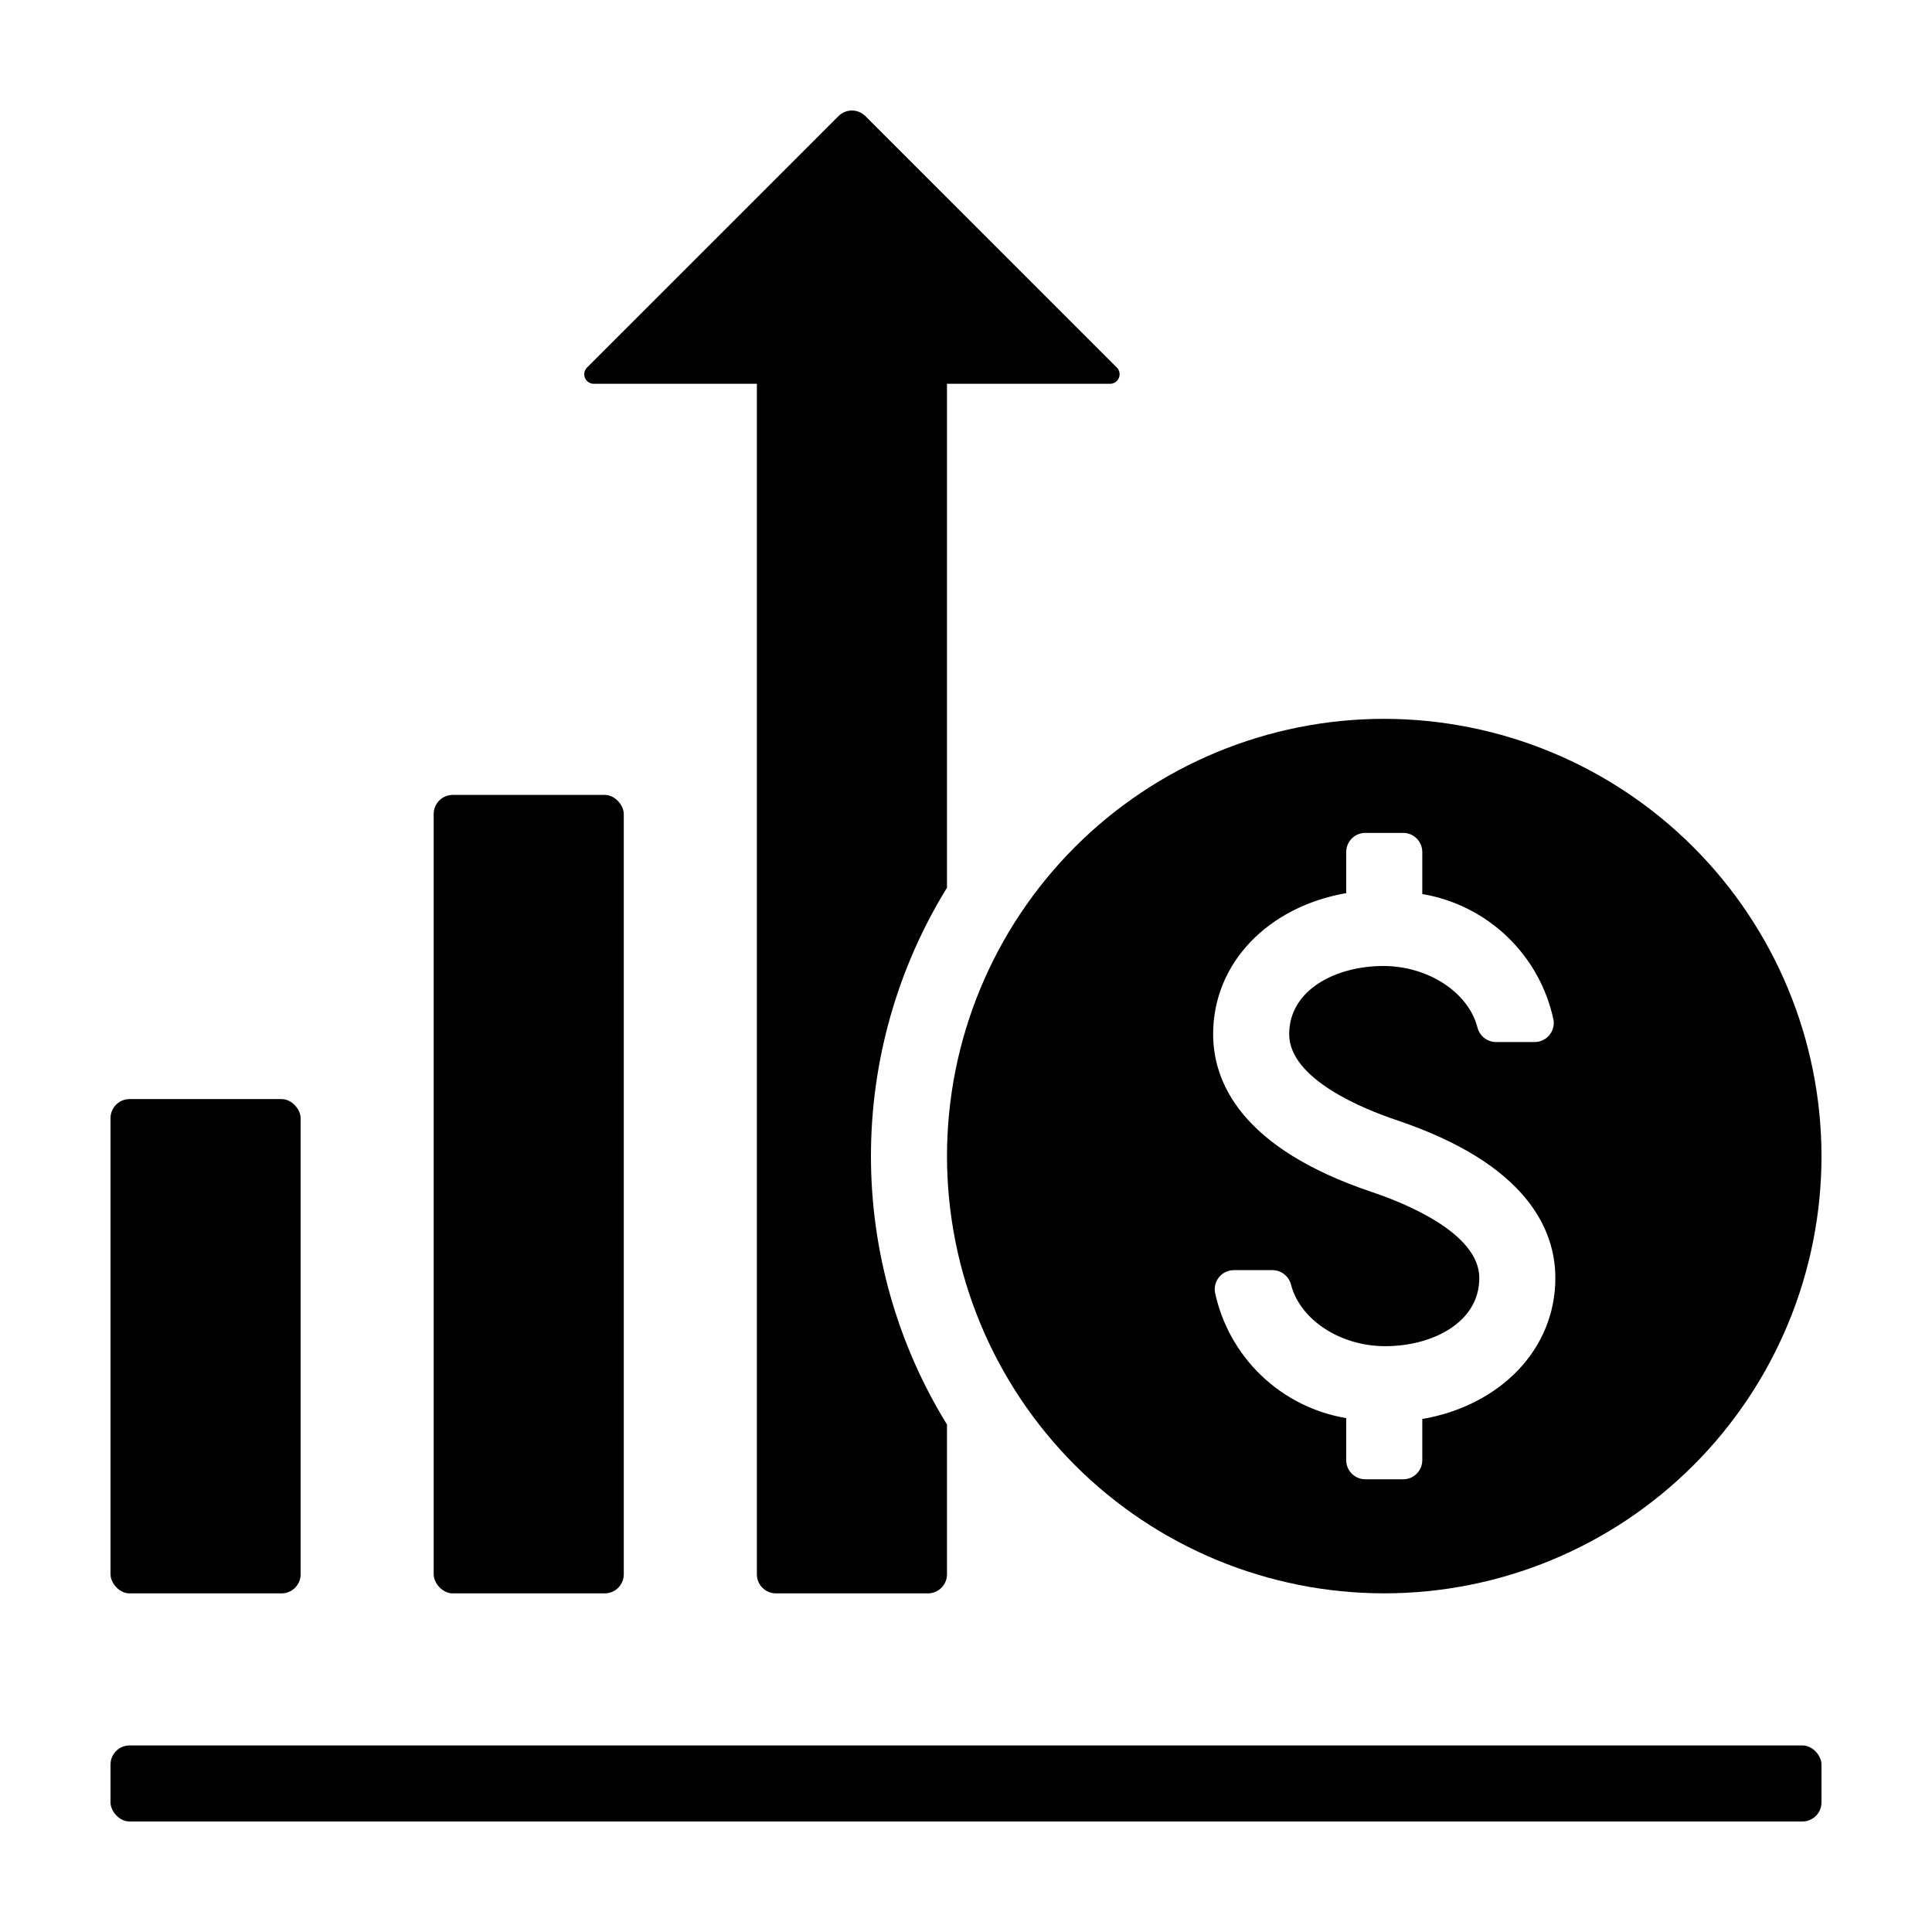
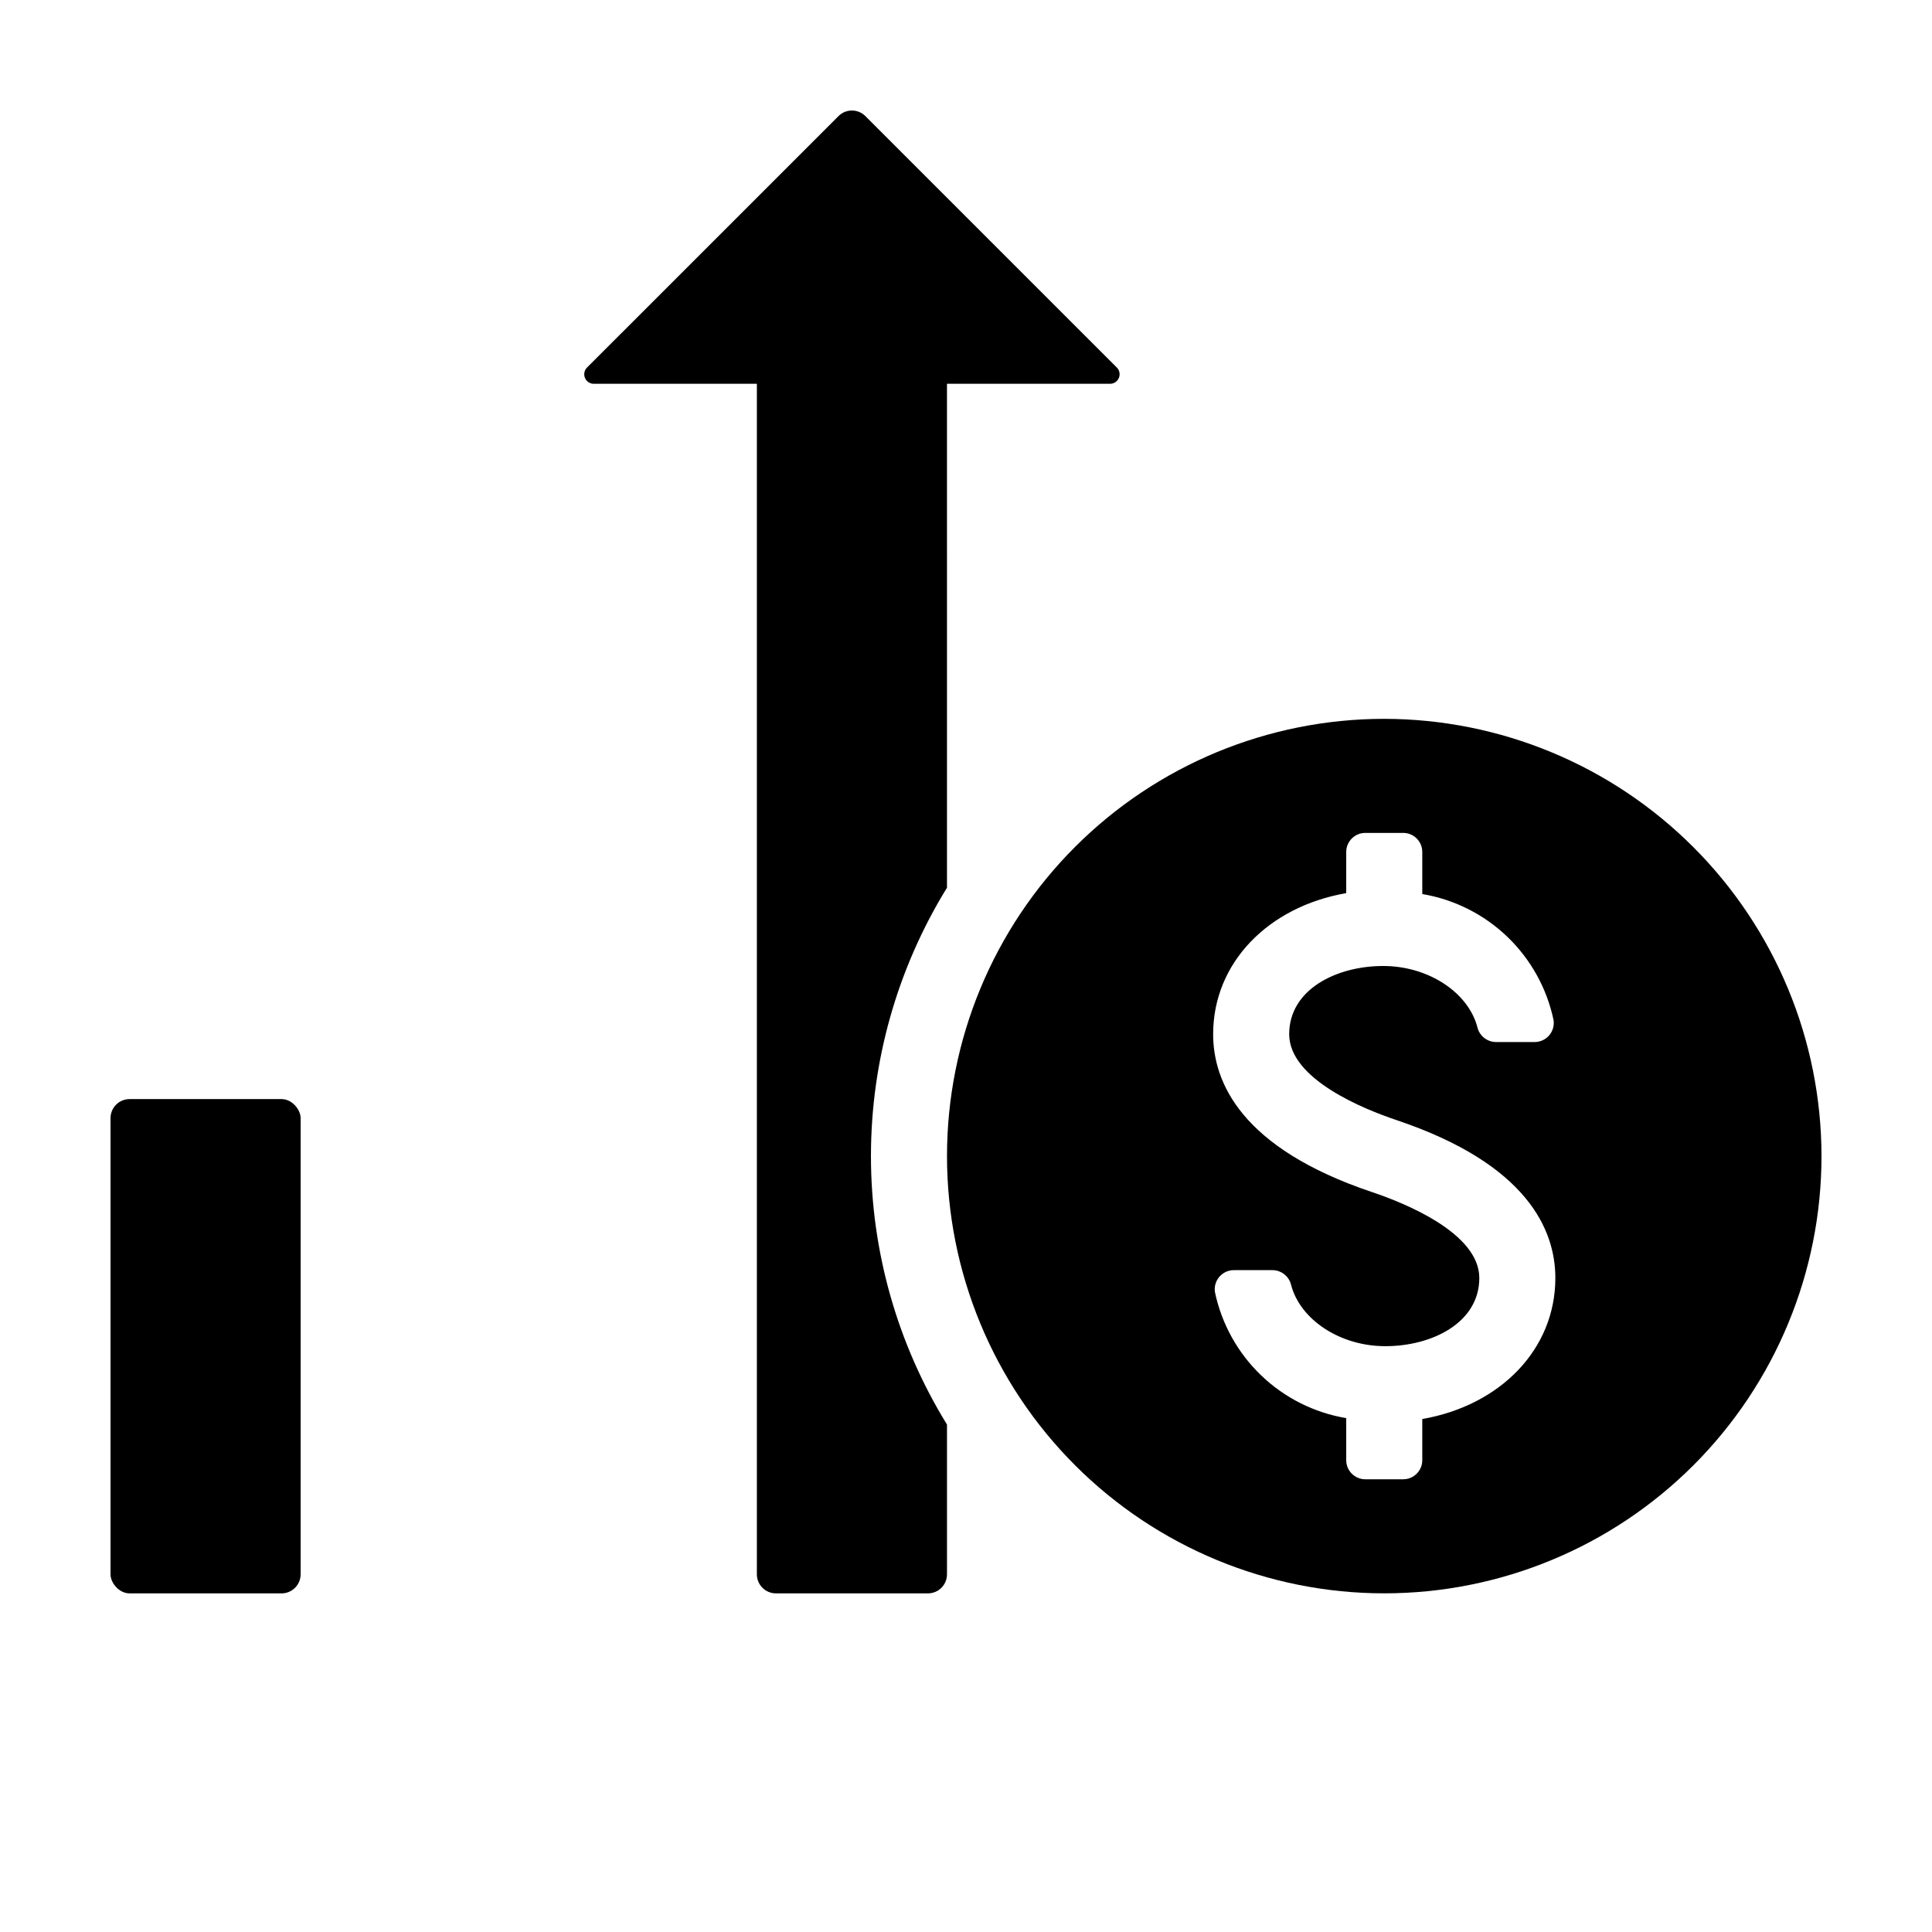
<svg xmlns="http://www.w3.org/2000/svg" fill="#000000" width="800px" height="800px" version="1.1" viewBox="144 144 512 512">
  <g>
    <path d="m510.84 334.5c-30.73 0-60.207 12.207-81.938 33.938-21.73 21.73-33.938 51.207-33.938 81.938 0 30.734 12.207 60.207 33.938 81.938 21.73 21.73 51.207 33.938 81.938 33.938 30.734 0 60.207-12.207 81.938-33.938 21.73-21.73 33.938-51.203 33.938-81.938-0.031-30.723-12.254-60.176-33.977-81.898-21.723-21.723-51.176-33.941-81.898-33.977zm10.078 185.56v10.914c0 2.789-2.262 5.051-5.055 5.051h-10.047c-2.789 0-5.051-2.262-5.051-5.051v-11.156c-8.488-1.426-16.348-5.375-22.555-11.336s-10.473-13.652-12.242-22.074c-0.215-1.461 0.219-2.941 1.188-4.059 0.965-1.113 2.371-1.754 3.848-1.746h10.266c2.34 0.035 4.356 1.66 4.891 3.938 2.391 9.113 12.855 16.211 24.969 16.211 12.375 0 24.902-6.203 24.902-18.066 0-11.941-19.855-19.895-28.395-22.758-34.828-11.68-42.141-29.215-42.141-41.863 0-18.918 14.609-33.781 35.266-37.375l0.004-10.906c0-2.793 2.262-5.055 5.051-5.055h10.051-0.004c2.793 0 5.055 2.262 5.055 5.055v11.152-0.004c8.484 1.426 16.344 5.375 22.551 11.336 6.207 5.961 10.473 13.656 12.242 22.078 0.215 1.457-0.219 2.941-1.184 4.055-0.969 1.117-2.375 1.754-3.852 1.75h-10.262c-2.344-0.035-4.359-1.66-4.894-3.938-2.391-9.117-12.855-16.215-24.969-16.215-12.371 0-24.902 6.207-24.902 18.066 0 11.941 19.855 19.895 28.395 22.758 34.828 11.68 42.141 29.215 42.141 41.863 0 18.918-14.609 33.777-35.266 37.371z" />
    <path d="m178.34 435.27h40.277c2.789 0 5.051 2.789 5.051 5.051v120.89c0 2.789-2.262 5.051-5.051 5.051h-40.277c-2.789 0-5.051-2.789-5.051-5.051v-120.89c0-2.789 2.262-5.051 5.051-5.051z" />
-     <path d="m263.98 354.66h40.277c2.789 0 5.051 2.789 5.051 5.051v201.5c0 2.789-2.262 5.051-5.051 5.051h-40.277c-2.789 0-5.051-2.789-5.051-5.051v-201.5c0-2.789 2.262-5.051 5.051-5.051z" />
    <path d="m394.96 245.71h43.223c1.02 0 1.941-0.617 2.332-1.559 0.391-0.945 0.176-2.031-0.547-2.754l-66.637-66.633c-0.945-0.945-2.227-1.477-3.562-1.477-1.336 0-2.617 0.531-3.562 1.477l-66.637 66.633c-0.723 0.723-0.938 1.809-0.547 2.754 0.391 0.941 1.312 1.559 2.332 1.559h43.223v315.5c0 2.789 2.262 5.051 5.055 5.051h40.277c2.789 0 5.051-2.262 5.051-5.051v-39.688c-13.176-21.387-20.152-46.016-20.152-71.137s6.977-49.75 20.152-71.137z" />
-     <path d="m178.34 606.56h443.32c2.789 0 5.051 2.789 5.051 5.051v10.051c0 2.789-2.262 5.051-5.051 5.051h-443.32c-2.789 0-5.051-2.789-5.051-5.051v-10.051c0-2.789 2.262-5.051 5.051-5.051z" />
  </g>
</svg>